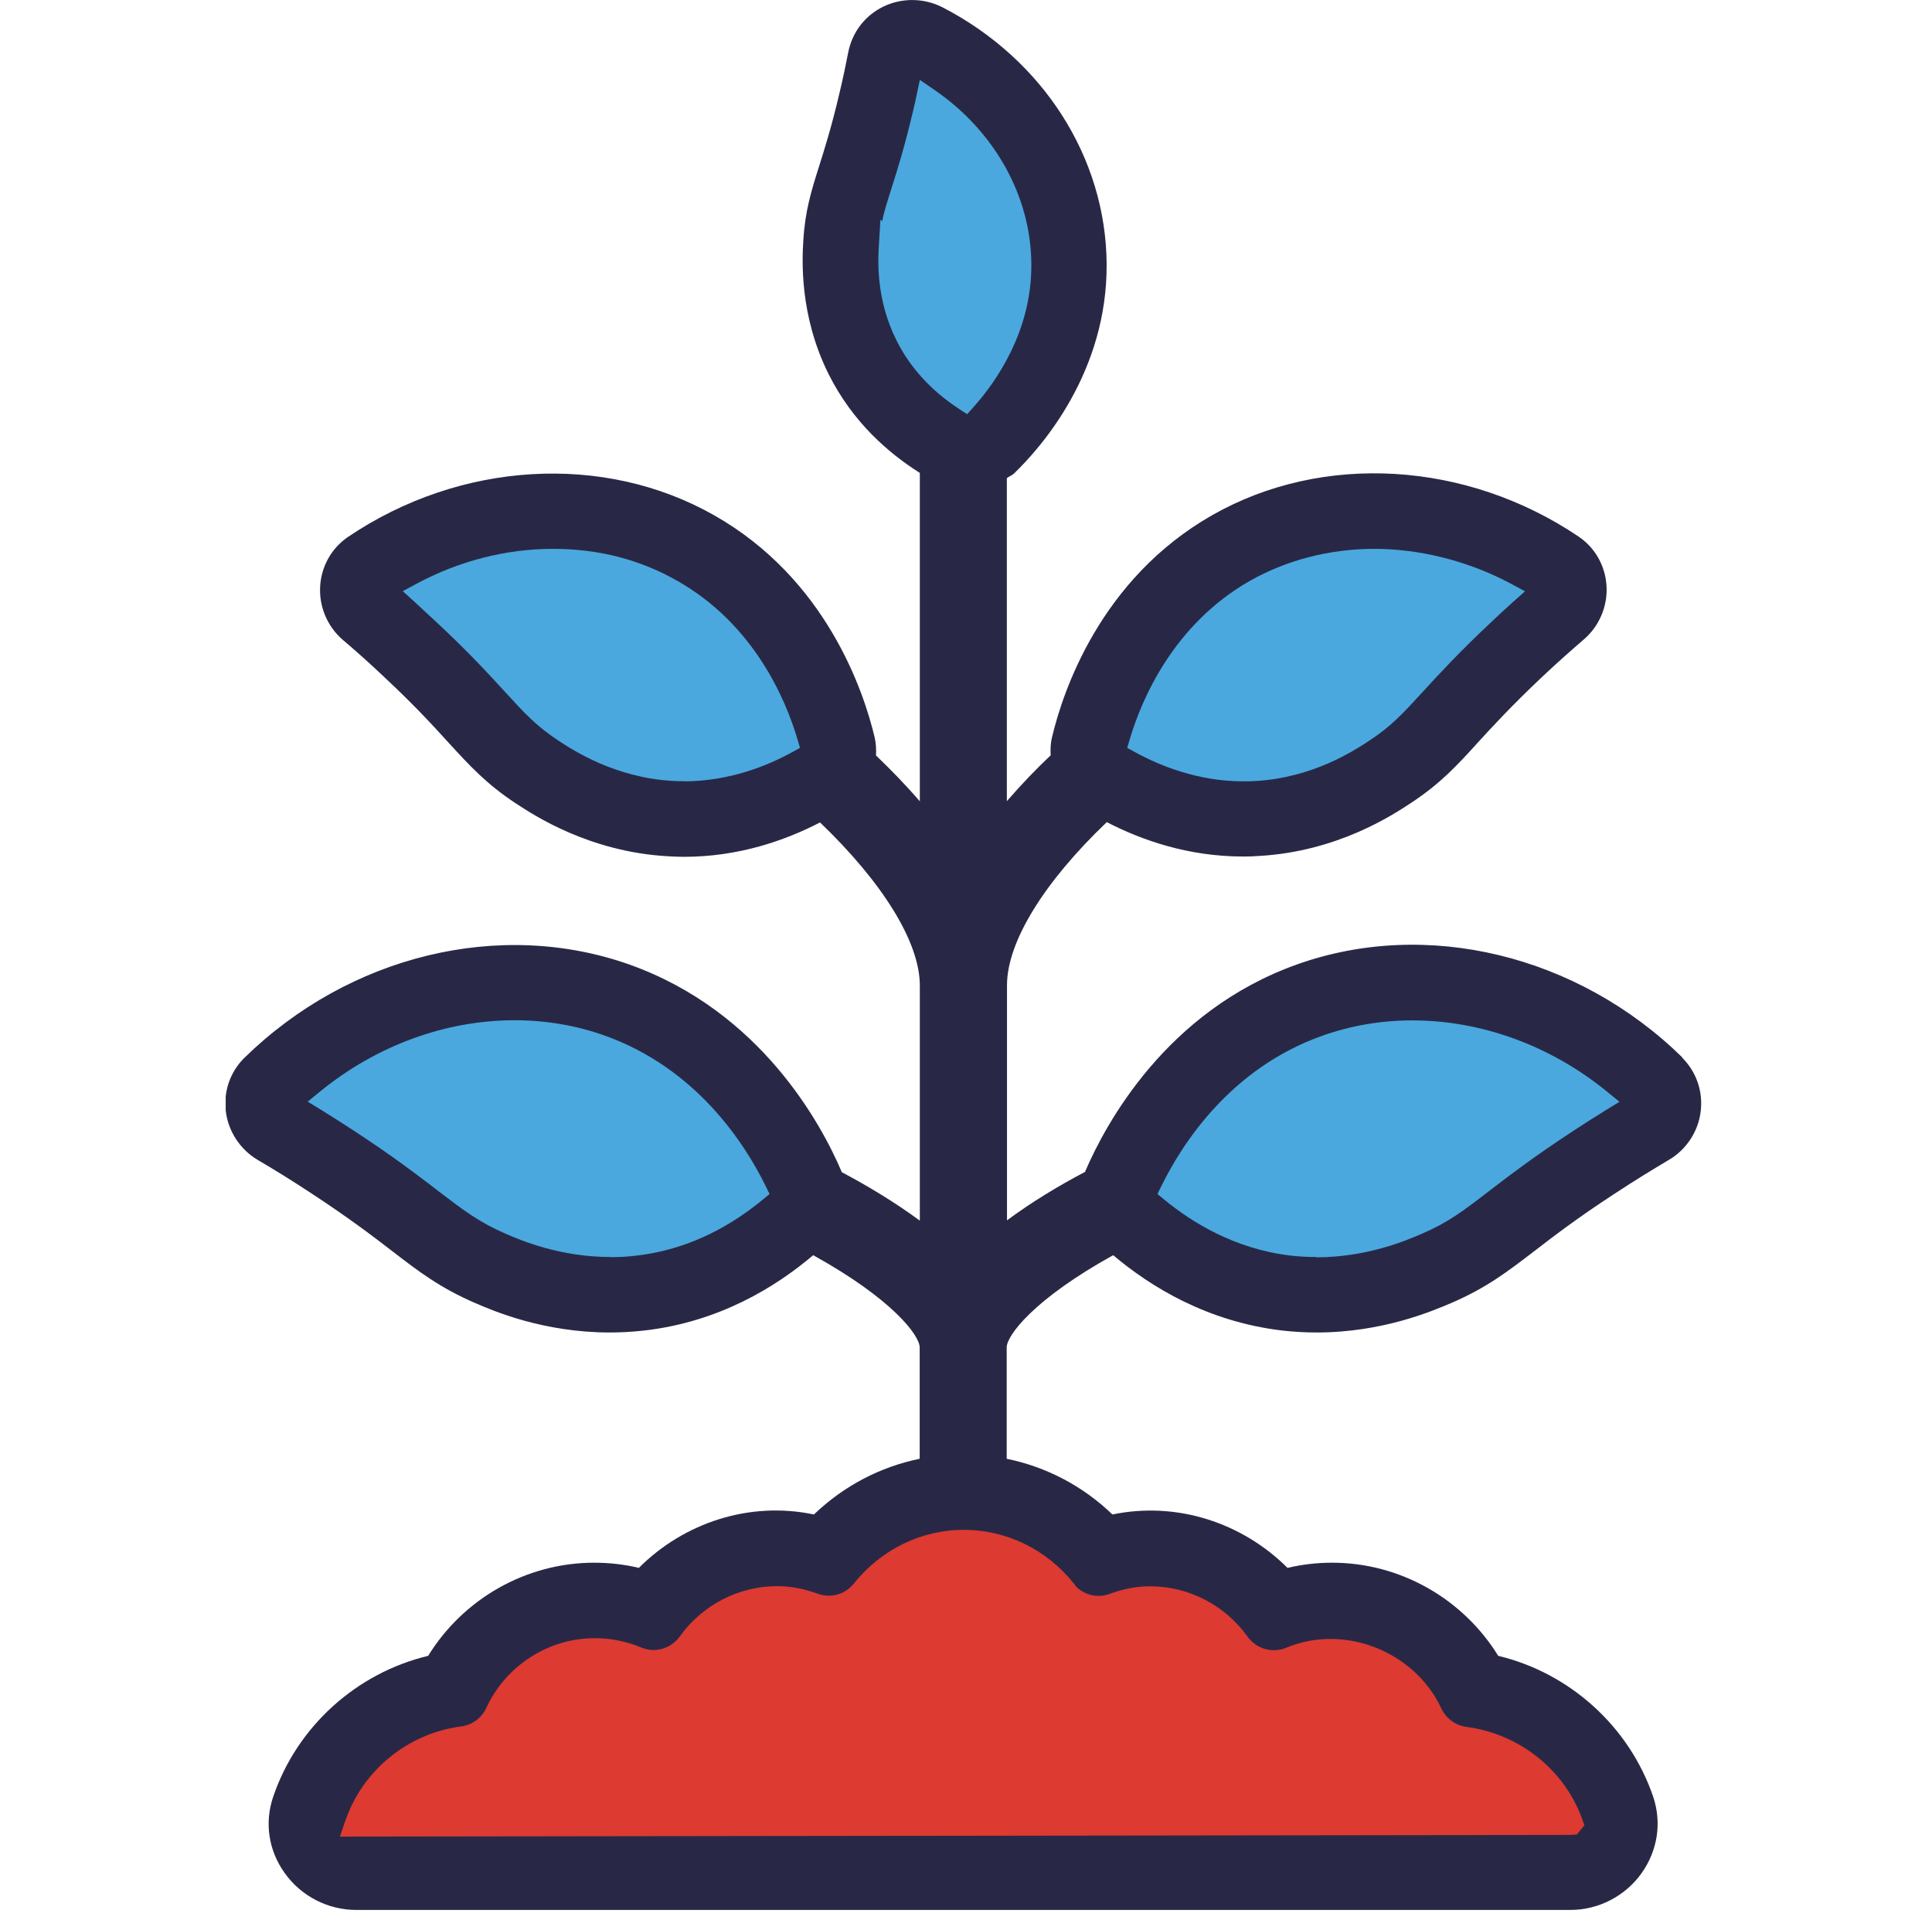
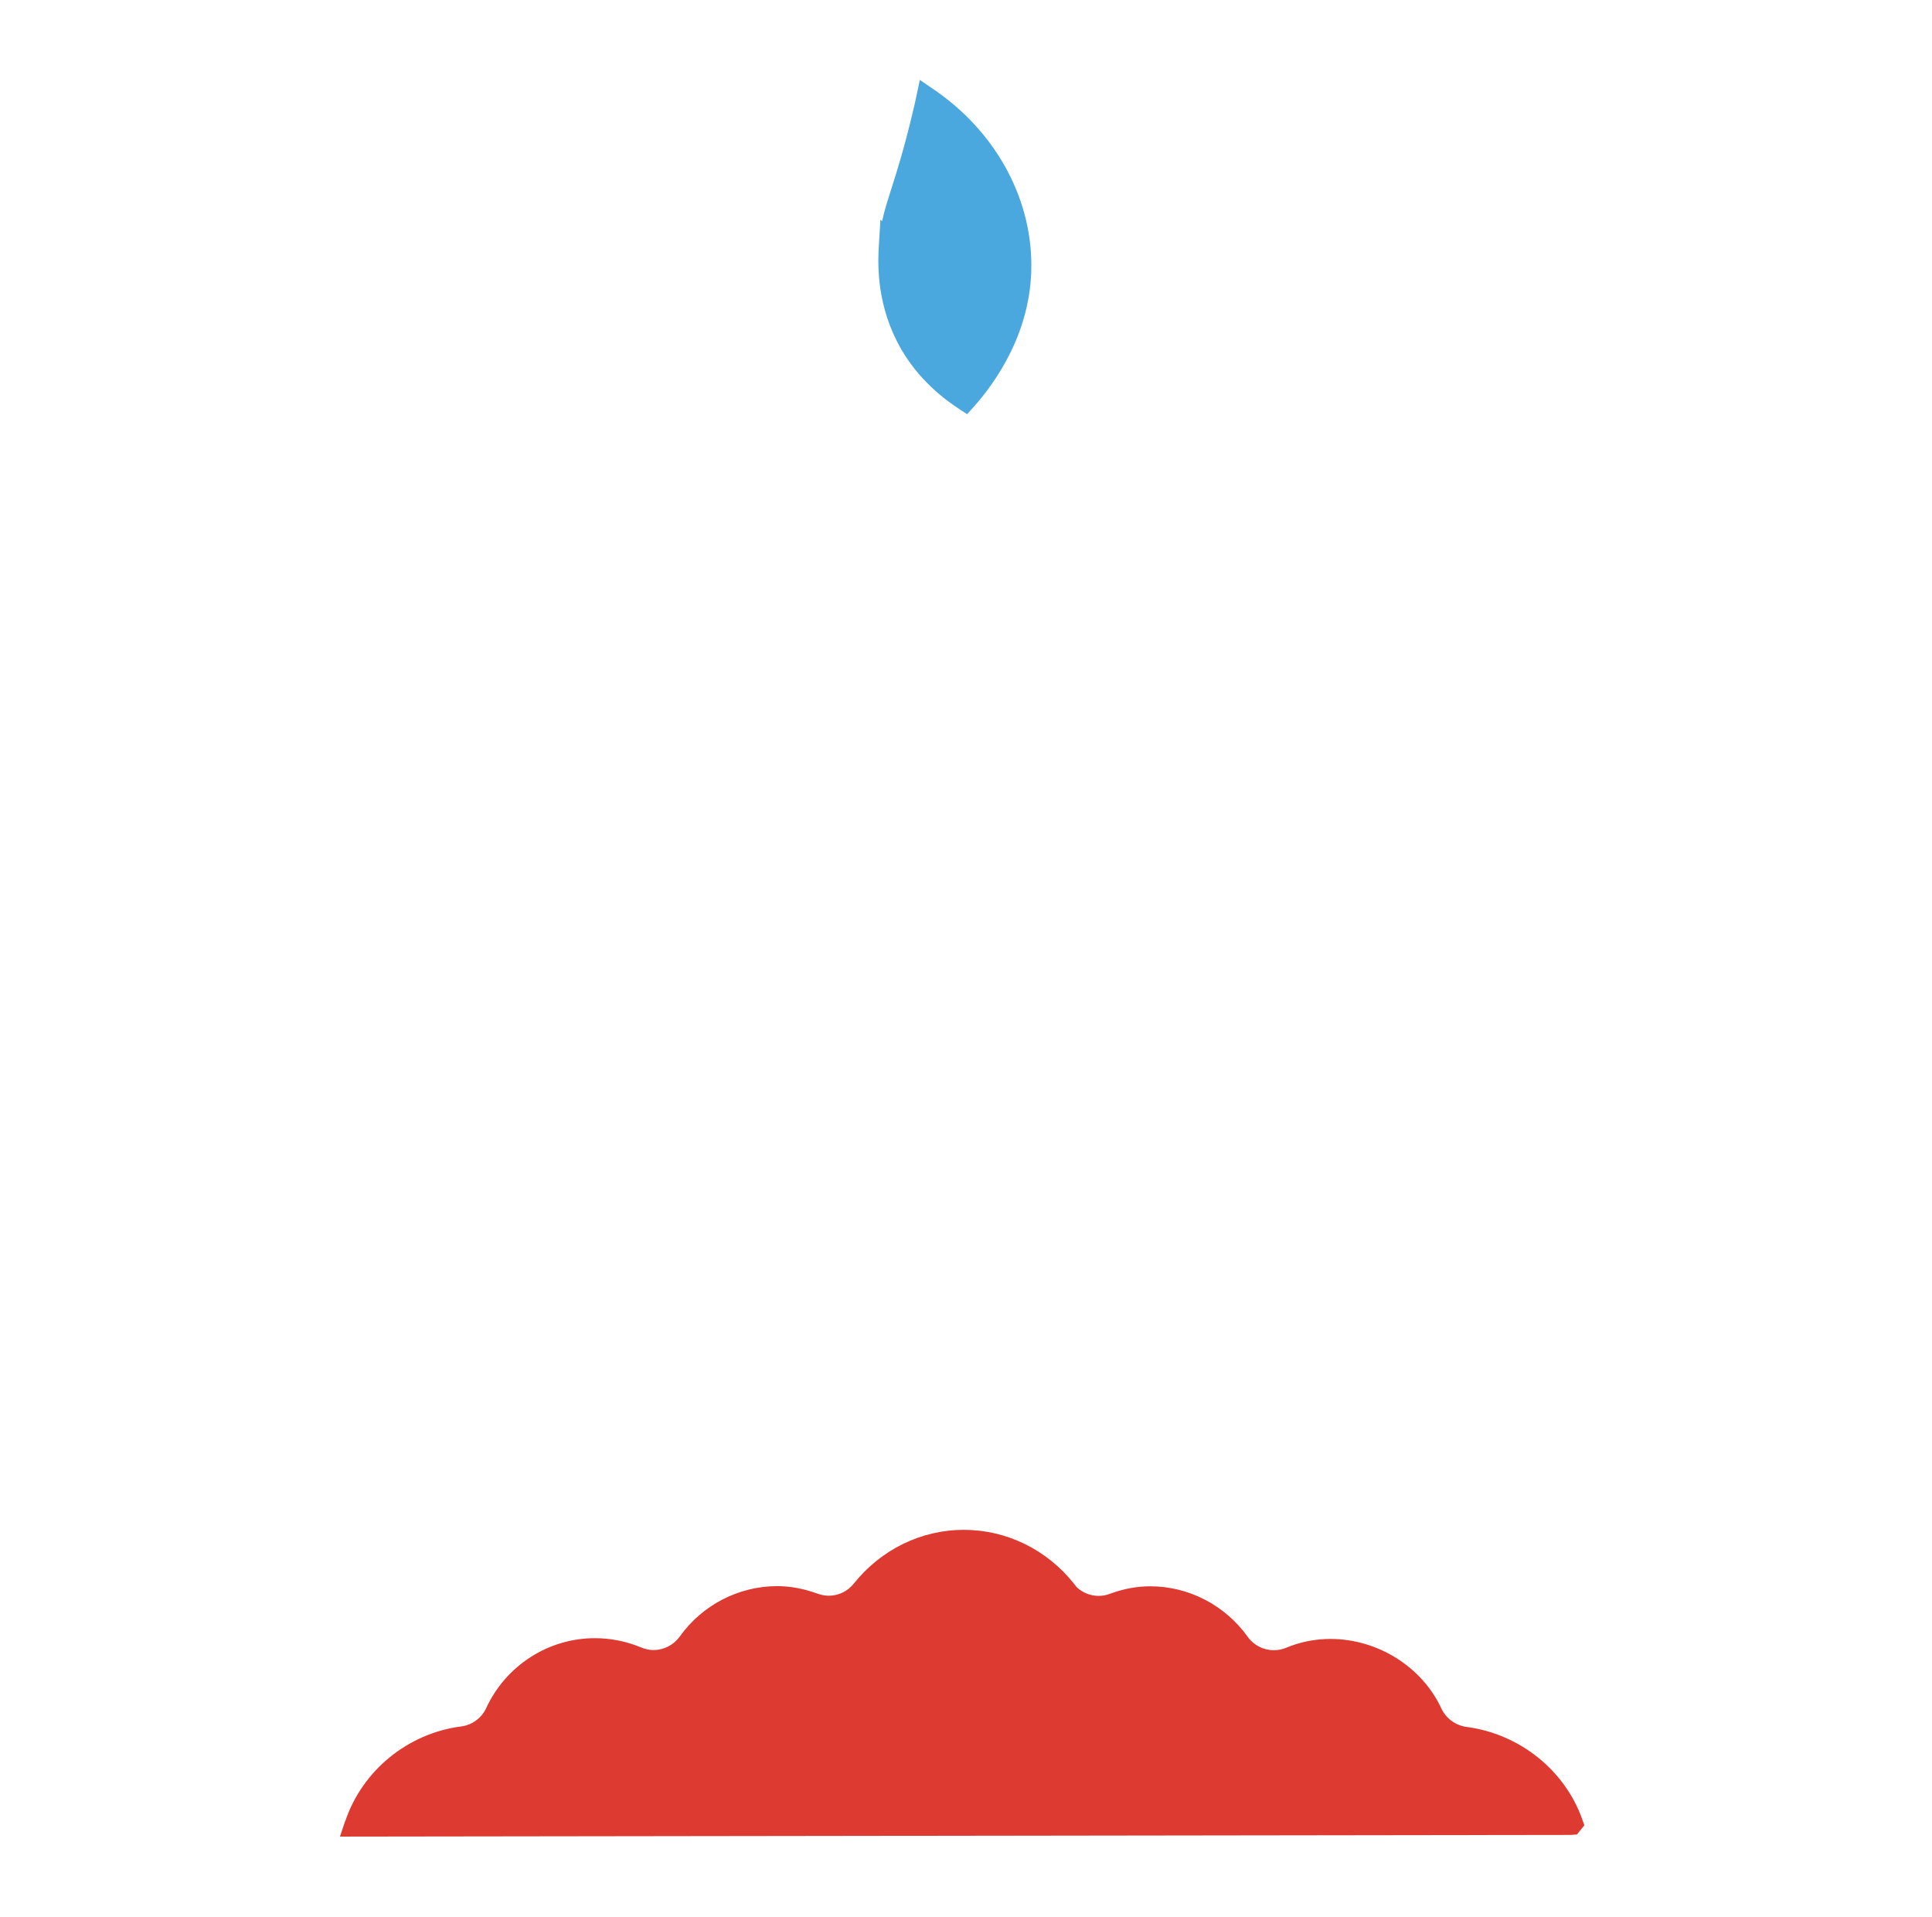
<svg xmlns="http://www.w3.org/2000/svg" width="127" height="126" viewBox="0 0 127 126" fill="none">
  <g clip-path="url(#clip0_1701_17741)">
-     <path d="M110.595 69.5C103.705 62.75 93.765 60.35 85.265 63.38C76.645 66.45 72.675 73.89 71.355 76.94C71.345 76.96 71.355 76.98 71.335 77.01C69.585 77.93 67.815 79 66.195 80.2V64.75C66.195 61.9 68.625 57.97 72.755 54.03C75.055 55.22 78.115 56.29 81.715 56.29C82.075 56.29 82.435 56.28 82.805 56.25C87.925 55.95 91.535 53.57 92.735 52.78C94.685 51.5 95.775 50.31 97.145 48.8C98.135 47.72 99.365 46.38 101.345 44.51C102.375 43.54 103.315 42.71 104.105 42.03C105.125 41.16 105.685 39.84 105.605 38.51C105.525 37.18 104.855 36 103.765 35.26C96.385 30.29 86.945 29.73 79.695 33.85C72.325 38.04 69.865 45.45 69.155 48.45C69.055 48.85 69.045 49.25 69.065 49.64C68.135 50.51 67.165 51.53 66.185 52.65V31.42C66.335 31.31 66.515 31.25 66.655 31.12C68.505 29.34 72.795 24.42 72.745 17.34C72.695 10.36 68.575 3.91 61.975 0.49C60.755 -0.14 59.295 -0.16 58.075 0.43C56.855 1.02 56.015 2.12 55.755 3.46C55.605 4.24 55.415 5.15 55.175 6.15C54.665 8.32 54.215 9.75 53.855 10.89C53.335 12.53 52.925 13.83 52.805 15.82C52.735 17.03 52.525 20.7 54.475 24.6C56.065 27.77 58.425 29.79 60.465 31.08V52.66C59.495 51.54 58.505 50.53 57.585 49.65C57.605 49.25 57.585 48.85 57.495 48.46C56.785 45.46 54.325 38.05 46.955 33.87C39.715 29.75 30.265 30.3 22.885 35.28C21.795 36.02 21.125 37.21 21.045 38.53C20.965 39.87 21.525 41.19 22.545 42.06C23.345 42.74 24.285 43.57 25.305 44.54C27.295 46.4 28.515 47.74 29.505 48.83C30.885 50.33 31.965 51.52 33.925 52.81C35.115 53.59 38.735 55.97 43.855 56.27C44.225 56.29 44.585 56.31 44.945 56.31C48.555 56.31 51.605 55.24 53.905 54.05C58.025 58 60.465 61.92 60.465 64.77V80.22C58.845 79.03 57.085 77.96 55.325 77.03C55.315 77.01 55.325 76.98 55.305 76.96C53.995 73.9 50.025 66.48 41.405 63.4C32.895 60.37 22.965 62.77 16.065 69.52C15.125 70.45 14.685 71.73 14.845 73.04C15.005 74.35 15.785 75.54 16.925 76.22C17.935 76.81 19.155 77.56 20.505 78.45C22.975 80.07 24.545 81.27 25.805 82.24C27.545 83.58 28.935 84.64 31.225 85.63C32.425 86.15 35.715 87.57 40.085 87.57C40.815 87.57 41.575 87.53 42.355 87.44C47.265 86.88 50.995 84.58 53.455 82.49C58.675 85.38 60.455 87.77 60.455 88.55V95.87C57.855 96.4 55.455 97.66 53.505 99.53C49.255 98.64 44.955 100.08 41.995 103.04C41.035 102.81 40.055 102.7 39.055 102.7C34.595 102.7 30.465 105.06 28.145 108.82C23.435 109.95 19.525 113.46 17.955 118.09C17.375 119.8 17.655 121.63 18.725 123.11C19.805 124.62 21.565 125.52 23.405 125.52H103.225C105.075 125.52 106.825 124.62 107.905 123.11C108.965 121.62 109.245 119.79 108.675 118.09C107.105 113.47 103.195 109.95 98.485 108.82C96.165 105.06 92.025 102.7 87.575 102.7C86.585 102.7 85.605 102.81 84.635 103.04C81.665 100.08 77.375 98.65 73.125 99.53C71.185 97.66 68.775 96.4 66.175 95.87V88.55C66.175 87.77 67.955 85.38 73.175 82.49C75.635 84.57 79.365 86.86 84.275 87.44C85.055 87.53 85.815 87.57 86.545 87.57C90.905 87.57 94.205 86.14 95.405 85.63C97.705 84.64 99.085 83.58 100.835 82.24C102.095 81.27 103.665 80.06 106.135 78.45C107.485 77.56 108.705 76.82 109.715 76.22C110.855 75.55 111.635 74.36 111.795 73.04C111.955 71.73 111.515 70.44 110.575 69.51L110.595 69.5Z" fill="#282846" />
-     <path fill-rule="evenodd" clip-rule="evenodd" d="M81.738 51.35C78.738 51.35 76.218 50.31 74.628 49.44L74.098 49.15L74.268 48.57C75.058 45.92 77.148 41.04 82.148 38.18C84.588 36.8 87.418 36.07 90.358 36.07C93.298 36.07 96.518 36.86 99.298 38.35L100.248 38.86L99.448 39.57C98.978 39.99 98.488 40.44 97.978 40.93C95.898 42.88 94.608 44.29 93.568 45.42C92.228 46.88 91.458 47.73 90.018 48.67C88.998 49.34 86.308 51.11 82.518 51.33C82.258 51.35 81.998 51.35 81.738 51.35Z" fill="#4AA8DE" />
-     <path fill-rule="evenodd" clip-rule="evenodd" d="M44.937 51.34C44.687 51.34 44.437 51.34 44.177 51.32C40.417 51.09 37.727 49.34 36.717 48.68C35.257 47.72 34.487 46.88 33.207 45.48C32.117 44.29 30.827 42.88 28.737 40.93C28.217 40.45 27.717 39.99 27.257 39.56L26.477 38.85L27.407 38.35C30.187 36.86 33.287 36.07 36.347 36.07C39.407 36.07 42.117 36.8 44.537 38.18C49.547 41.03 51.627 45.91 52.417 48.57L52.587 49.15L52.057 49.44C50.477 50.31 47.957 51.35 44.937 51.35V51.34Z" fill="#4AA8DE" />
-     <path fill-rule="evenodd" clip-rule="evenodd" d="M40.137 82.61C36.777 82.61 34.207 81.5 33.237 81.08C31.487 80.32 30.497 79.56 28.857 78.31C27.517 77.28 25.867 76.01 23.247 74.3C22.497 73.81 21.787 73.36 21.127 72.95L20.227 72.4L21.047 71.73C24.747 68.71 29.287 67.05 33.827 67.05C35.887 67.05 37.877 67.39 39.757 68.06C45.797 70.22 48.967 75.17 50.327 77.94L50.587 78.47L50.127 78.85C47.587 80.94 44.797 82.18 41.817 82.52C41.257 82.59 40.687 82.62 40.127 82.62L40.137 82.61Z" fill="#4AA8DE" />
    <path fill-rule="evenodd" clip-rule="evenodd" d="M63.045 26.87C61.245 25.71 59.815 24.15 58.935 22.38C57.565 19.65 57.715 17.07 57.775 16.1L57.875 14.43L57.985 14.54C58.125 13.87 58.335 13.22 58.605 12.37C58.965 11.24 59.455 9.69 60.025 7.27C60.105 6.95 60.175 6.64 60.235 6.34L60.465 5.25L61.385 5.88C65.375 8.6 67.775 12.89 67.795 17.37C67.825 21.8 65.435 25.14 64.005 26.74L63.575 27.22L63.035 26.87H63.045Z" fill="#4AA8DE" />
    <path d="M22.698 119.68C23.818 116.35 26.818 113.91 30.318 113.46C31.028 113.37 31.658 112.91 31.958 112.26C33.248 109.46 36.048 107.66 39.098 107.66C40.158 107.66 41.178 107.87 42.148 108.27C42.408 108.38 42.688 108.44 42.958 108.44C43.638 108.44 44.278 108.11 44.678 107.56C46.158 105.48 48.558 104.24 51.088 104.24C51.948 104.24 52.818 104.4 53.758 104.74C53.988 104.82 54.238 104.87 54.478 104.87C55.118 104.87 55.718 104.58 56.118 104.08C57.918 101.83 60.558 100.54 63.358 100.54C66.158 100.54 68.808 101.83 70.598 104.08L70.768 104.3C71.158 104.67 71.668 104.88 72.218 104.88C72.468 104.88 72.708 104.84 72.938 104.75C73.868 104.41 74.738 104.25 75.608 104.25C78.138 104.25 80.528 105.49 82.018 107.57C82.408 108.12 83.048 108.45 83.728 108.45C84.008 108.45 84.288 108.4 84.548 108.29C85.458 107.91 86.438 107.71 87.458 107.71C90.558 107.71 93.478 109.54 94.748 112.28C95.048 112.93 95.678 113.39 96.388 113.49C99.868 113.94 102.858 116.32 104.008 119.56L104.148 119.96L103.658 120.56L103.258 120.59L22.348 120.7L22.678 119.71L22.698 119.68Z" fill="#DD3A31" />
-     <path fill-rule="evenodd" clip-rule="evenodd" d="M86.526 82.61C85.966 82.61 85.416 82.58 84.866 82.52C81.136 82.09 78.286 80.28 76.546 78.85L76.086 78.47L76.346 77.94C77.706 75.17 80.886 70.21 86.916 68.07C88.796 67.4 90.796 67.06 92.846 67.06C97.386 67.06 101.936 68.72 105.636 71.74L106.456 72.41L105.556 72.96C104.896 73.37 104.186 73.82 103.436 74.31C100.806 76.03 99.156 77.3 97.826 78.32C96.186 79.58 95.196 80.34 93.446 81.09C92.466 81.51 89.876 82.63 86.516 82.63L86.526 82.61Z" fill="#4AA8DE" />
  </g>
  <defs>
    <clipPath id="clip0_1701_17741">
      <rect width="97" height="125.54" fill="white" transform="translate(14.836)" />
    </clipPath>
  </defs>
</svg>